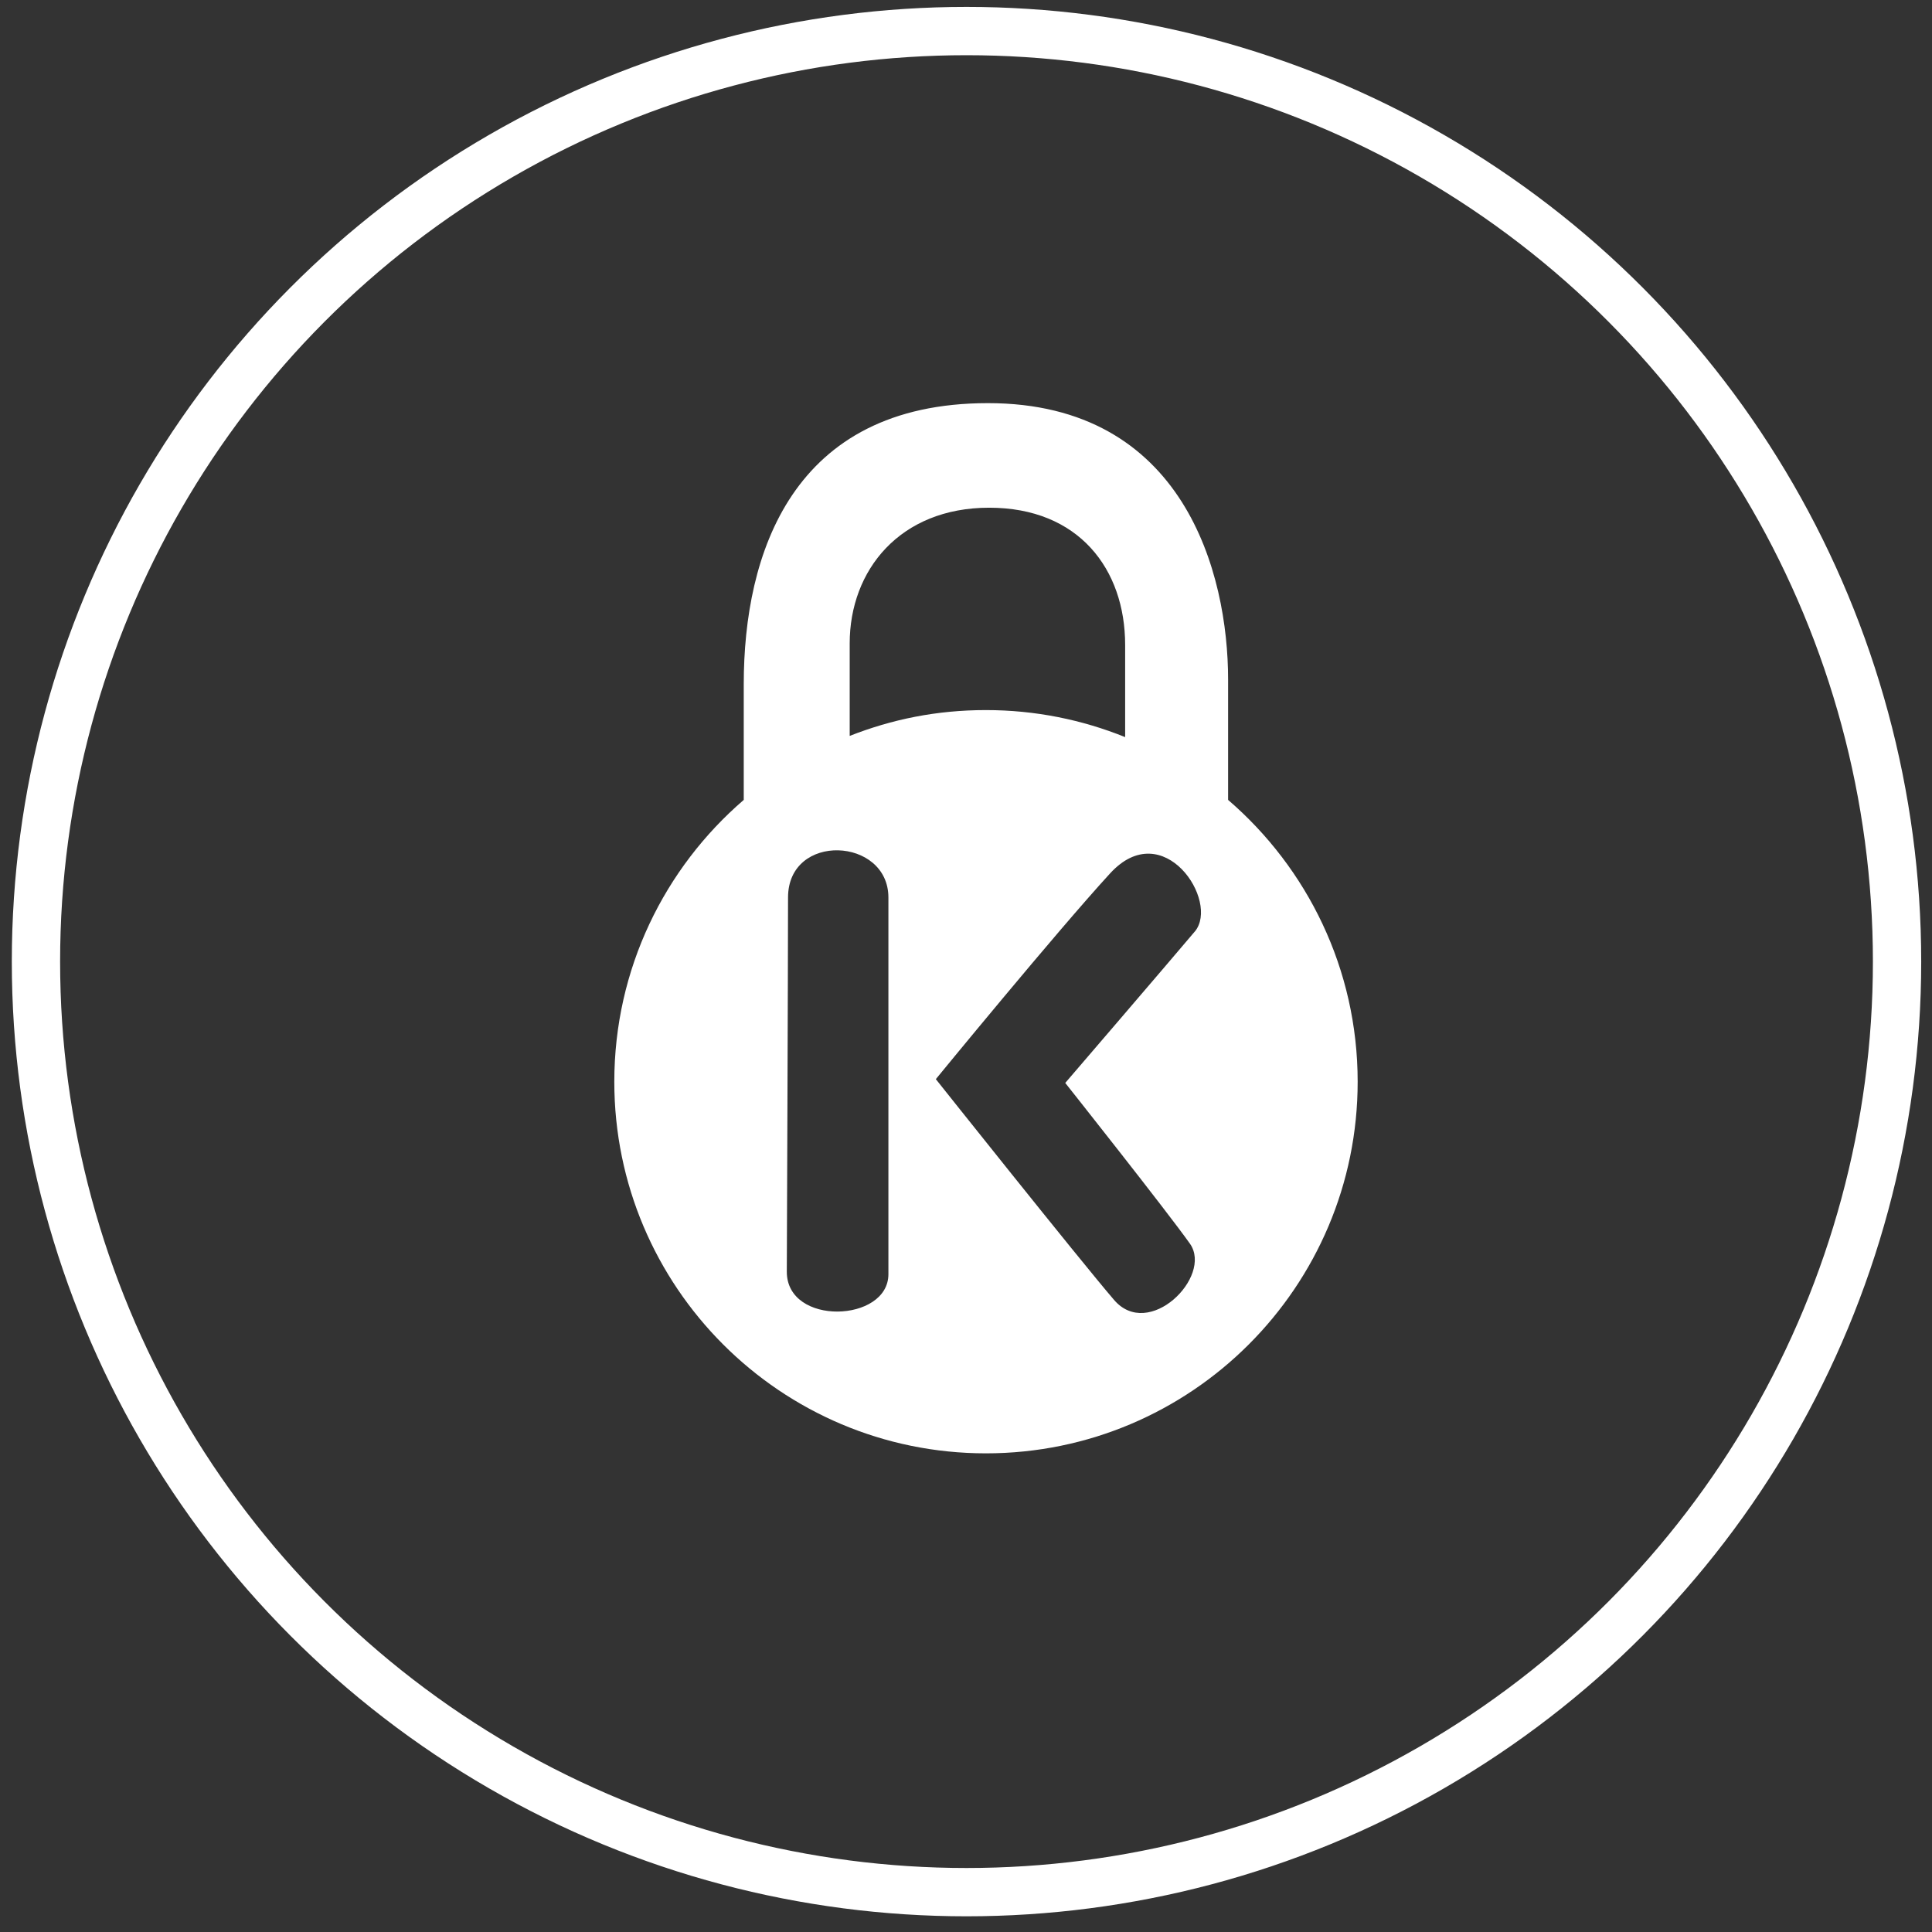
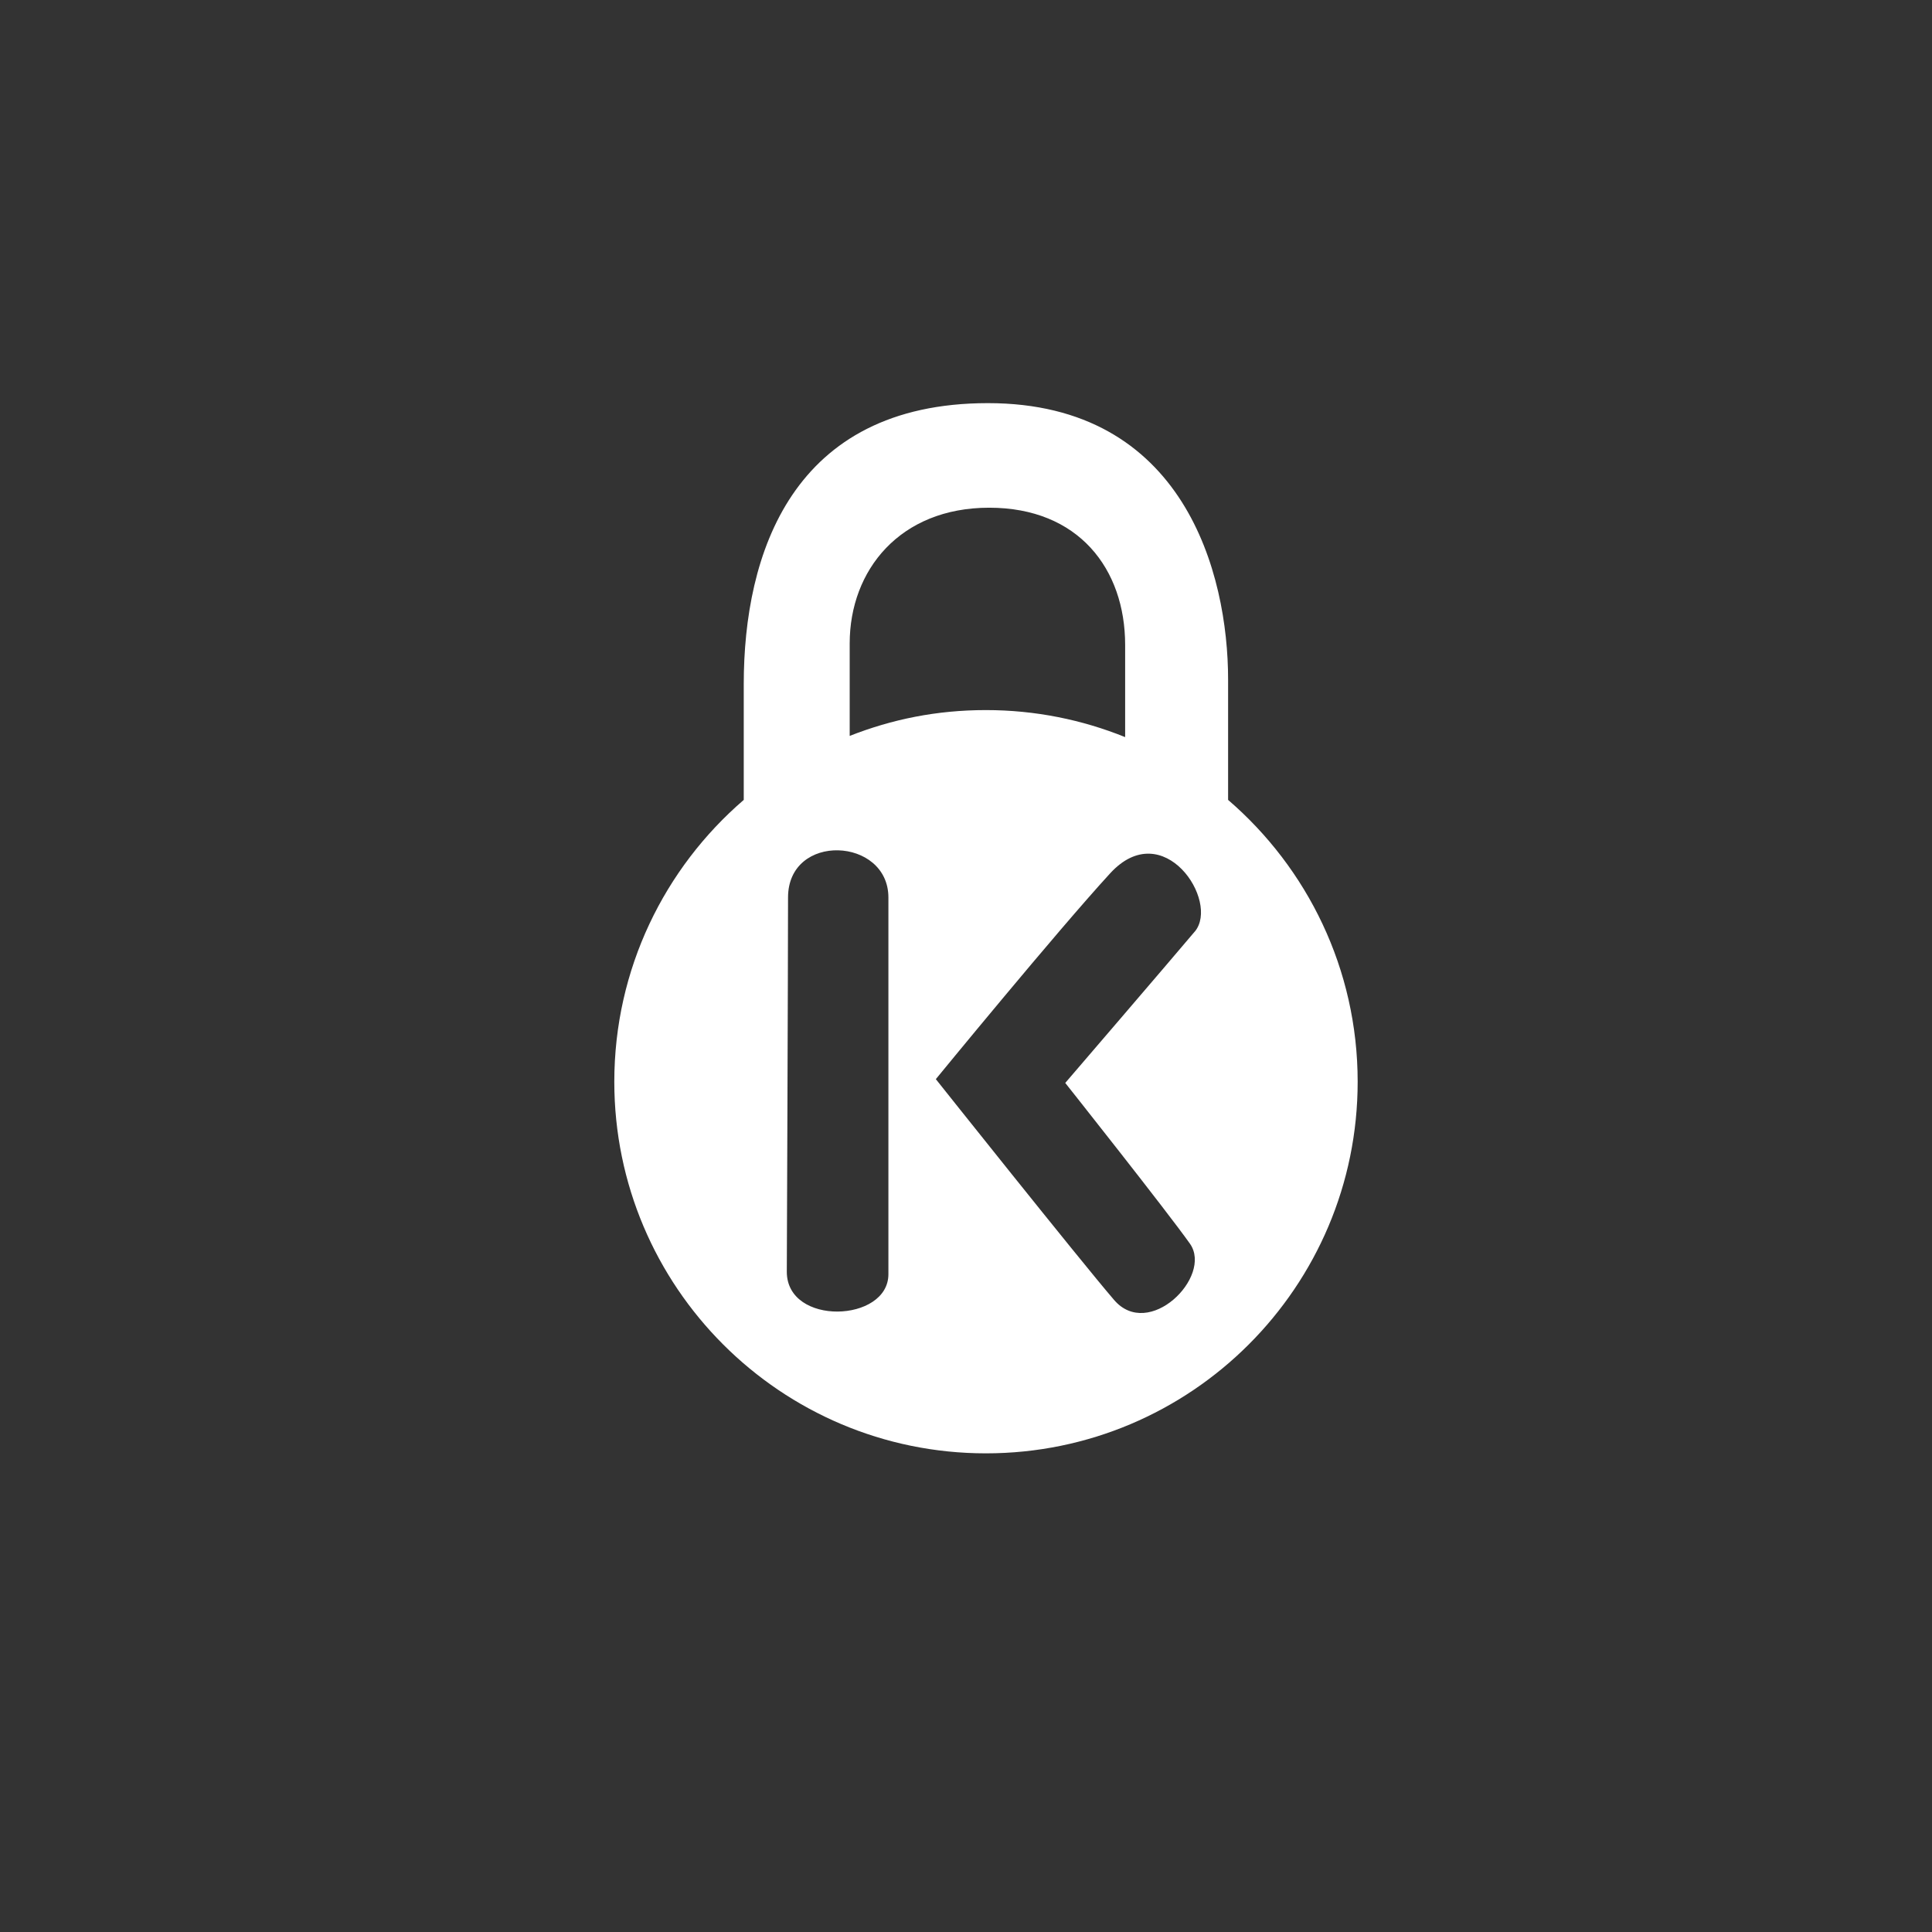
<svg xmlns="http://www.w3.org/2000/svg" id="Kensington_Lock_Icon" version="1.1" viewBox="0 0 800 800">
  <rect x="0" y="0" width="800" height="800" fill="#333333" stroke="none" />
  <defs>
    <style>
      .st0 {
        fill: none;
        stroke: #fff;
        stroke-miterlimit: 10;
        stroke-width: 20px;
      }

      .st1 {
        fill: #fff;
      }
    </style>
  </defs>
-   <circle class="st0" cx="400.21" cy="398.18" r="385.32" />
  <path class="st1" d="M508.53,331.21v-49.83c0-43.81-18.17-114.45-99.44-114.45s-101.12,62.65-101.12,116.37v47.92c-32.79,28.23-53.6,70.02-53.6,116.7,0,84.98,68.95,153.88,153.88,153.88s153.93-68.89,153.93-153.88c0-46.68-20.87-88.47-53.65-116.7M351.84,266.42c0-30.26,20.75-56.19,57.76-56.19s56.3,25.36,56.3,56.86v38.13c-17.83-7.2-37.23-11.19-57.65-11.19s-38.92,3.82-56.41,10.69v-38.3ZM367.87,527.61c0,20.02-42.07,21.6-42.07-1.01,0,0,.51-127.84.51-154.95s41.56-25.03,41.56,0v155.96ZM494.75,385.71c-10.57,12.54-53.65,62.71-53.65,62.71,0,0,42.07,53.04,51.69,66.65,9.39,13.61-17.15,40.1-31.55,23.12-14.62-17.04-73.73-91.34-73.73-91.34,0,0,50.06-61.13,72.16-85.2,22.05-24.07,45.5,11.53,35.09,24.07" />
</svg>